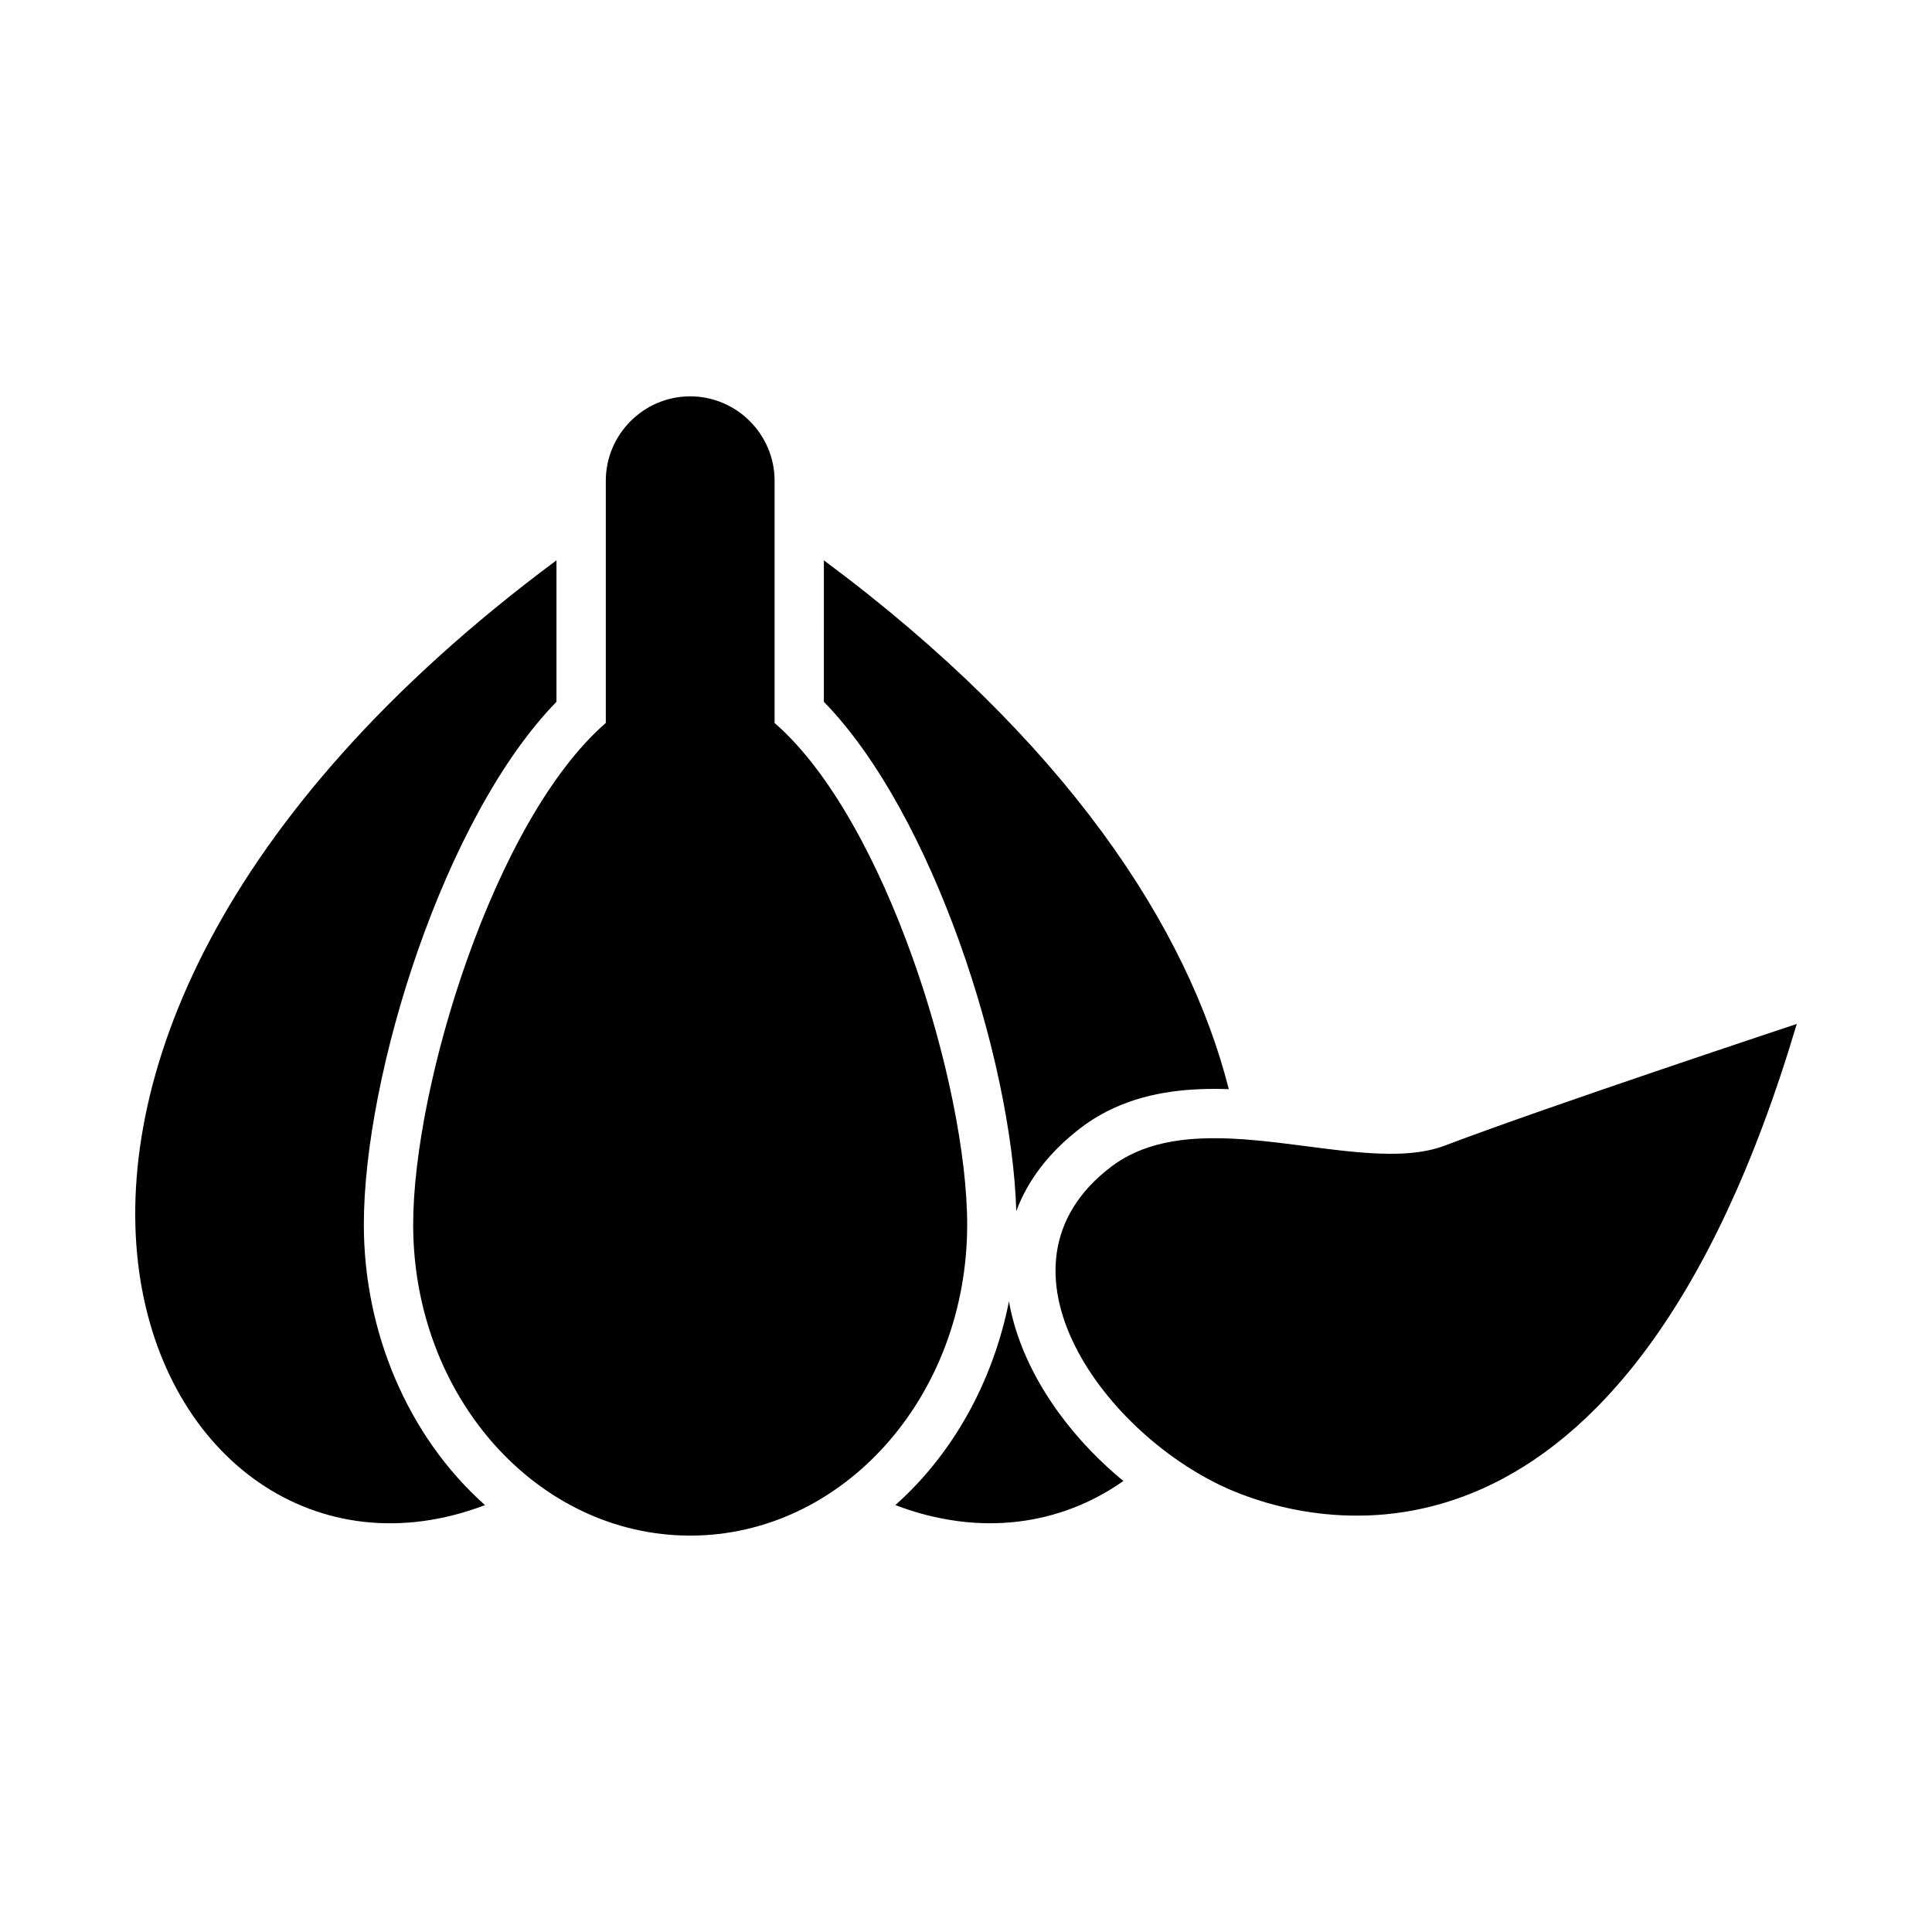
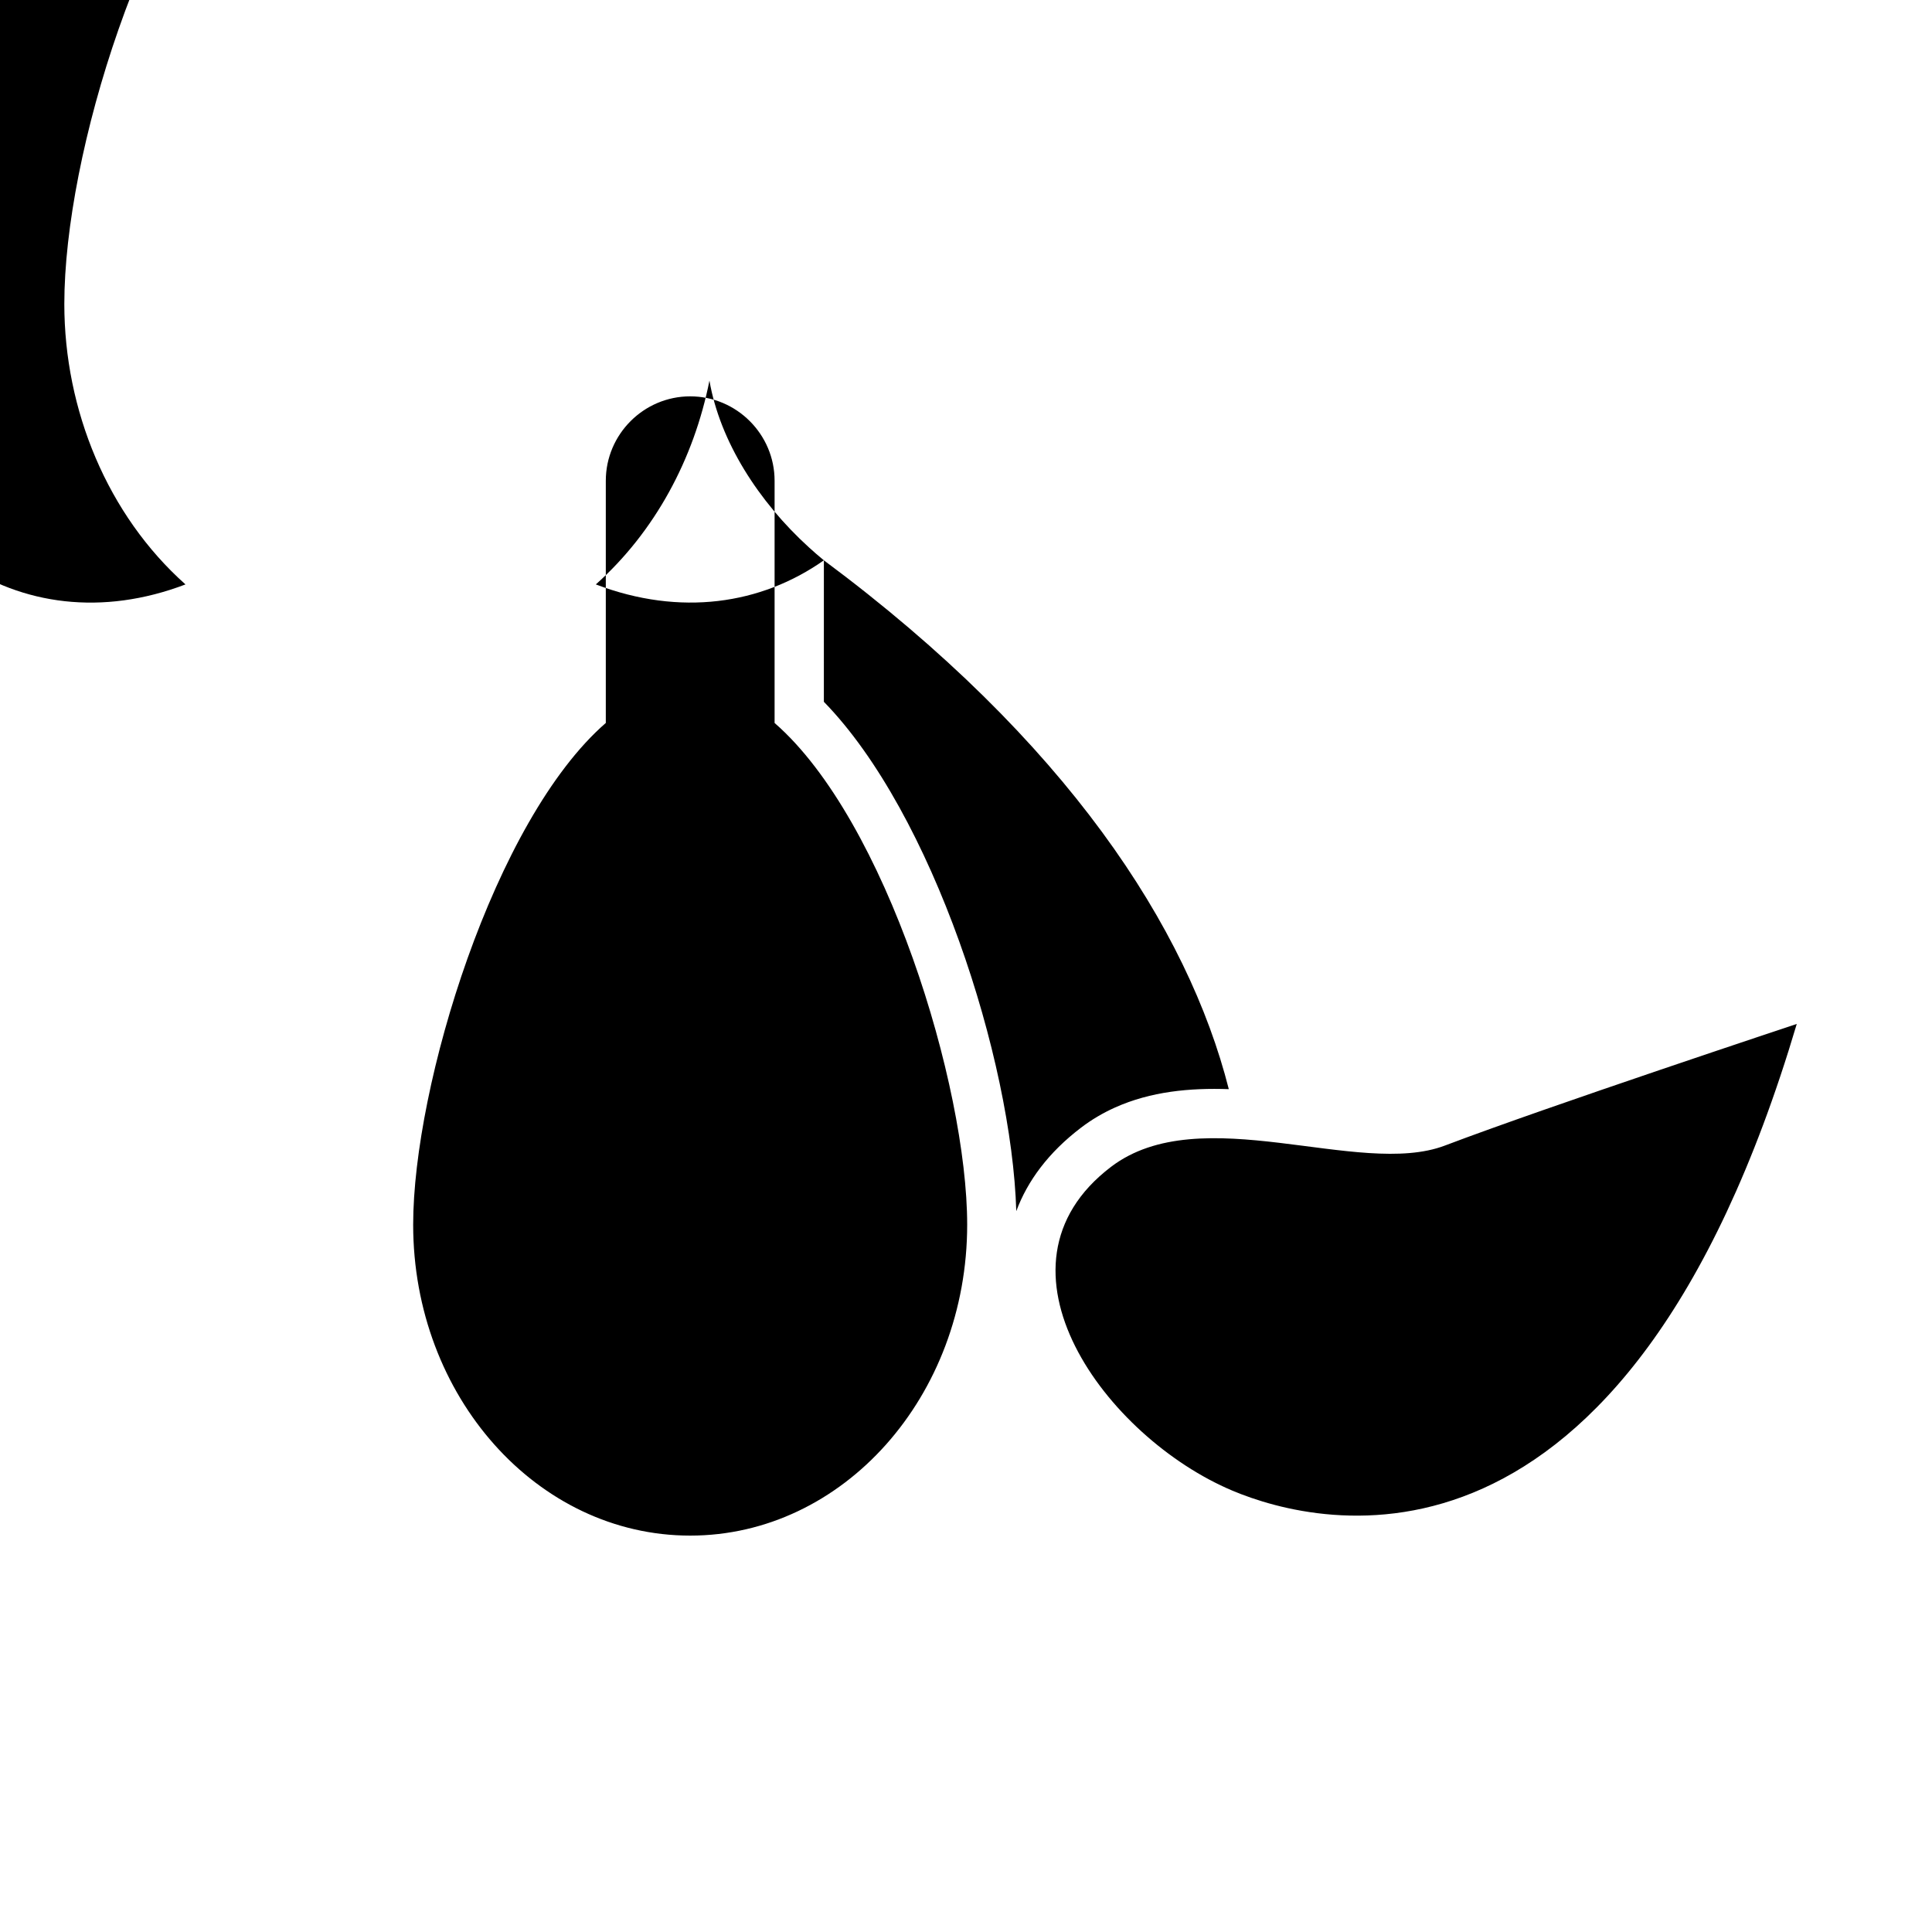
<svg xmlns="http://www.w3.org/2000/svg" fill="#000000" width="800px" height="800px" version="1.1" viewBox="144 144 512 512">
-   <path d="m470.58 539.03c23.277 9.801 104 29.859 149.58-123.67 0 0-65.902 21.84-93.25 32.227-22.766 8.652-64.695-12.461-88.48 5.641-34.785 26.48-1.242 71.738 32.152 85.801zm-121.31-203.44c29.605 25.746 51.043 96.195 51.043 132.95 0 45.512-32.863 82.41-73.41 82.41-40.543 0-73.41-36.898-73.41-82.41 0-36.758 21.445-107.21 51.051-132.95v-64.188c0-12.305 10.062-22.367 22.363-22.367 12.305 0 22.367 10.062 22.367 22.367v64.188zm13.066-43.102c64.332 47.832 96.5 97.488 107.31 140.15-10.316-0.363-20.672 0.605-30.152 4.863-3.191 1.434-6.207 3.207-8.984 5.324-8.695 6.617-14.223 14.164-17.184 22.137-1.203-40.266-22.137-105.4-50.992-134.98zm79.375 243.99c-16.621 11.703-38.055 14.91-60.434 6.387 15.656-13.949 25.996-33.258 30.109-54.008 2.785 16.109 12.996 32.031 26.355 44.184 1.285 1.18 2.613 2.32 3.969 3.438zm-150.24-243.99c-181.27 134.78-107.38 284.07-18.941 250.38-20.684-18.43-32.109-46.23-32.109-74.324 0-39.875 21.32-108.09 51.051-138.56v-37.496z" fill-rule="evenodd" />
+   <path d="m470.58 539.03c23.277 9.801 104 29.859 149.58-123.67 0 0-65.902 21.84-93.25 32.227-22.766 8.652-64.695-12.461-88.48 5.641-34.785 26.48-1.242 71.738 32.152 85.801zm-121.31-203.44c29.605 25.746 51.043 96.195 51.043 132.95 0 45.512-32.863 82.41-73.41 82.41-40.543 0-73.41-36.898-73.41-82.41 0-36.758 21.445-107.21 51.051-132.95v-64.188c0-12.305 10.062-22.367 22.363-22.367 12.305 0 22.367 10.062 22.367 22.367v64.188zm13.066-43.102c64.332 47.832 96.5 97.488 107.31 140.15-10.316-0.363-20.672 0.605-30.152 4.863-3.191 1.434-6.207 3.207-8.984 5.324-8.695 6.617-14.223 14.164-17.184 22.137-1.203-40.266-22.137-105.4-50.992-134.98zc-16.621 11.703-38.055 14.91-60.434 6.387 15.656-13.949 25.996-33.258 30.109-54.008 2.785 16.109 12.996 32.031 26.355 44.184 1.285 1.18 2.613 2.32 3.969 3.438zm-150.24-243.99c-181.27 134.78-107.38 284.07-18.941 250.38-20.684-18.43-32.109-46.23-32.109-74.324 0-39.875 21.32-108.09 51.051-138.56v-37.496z" fill-rule="evenodd" />
</svg>